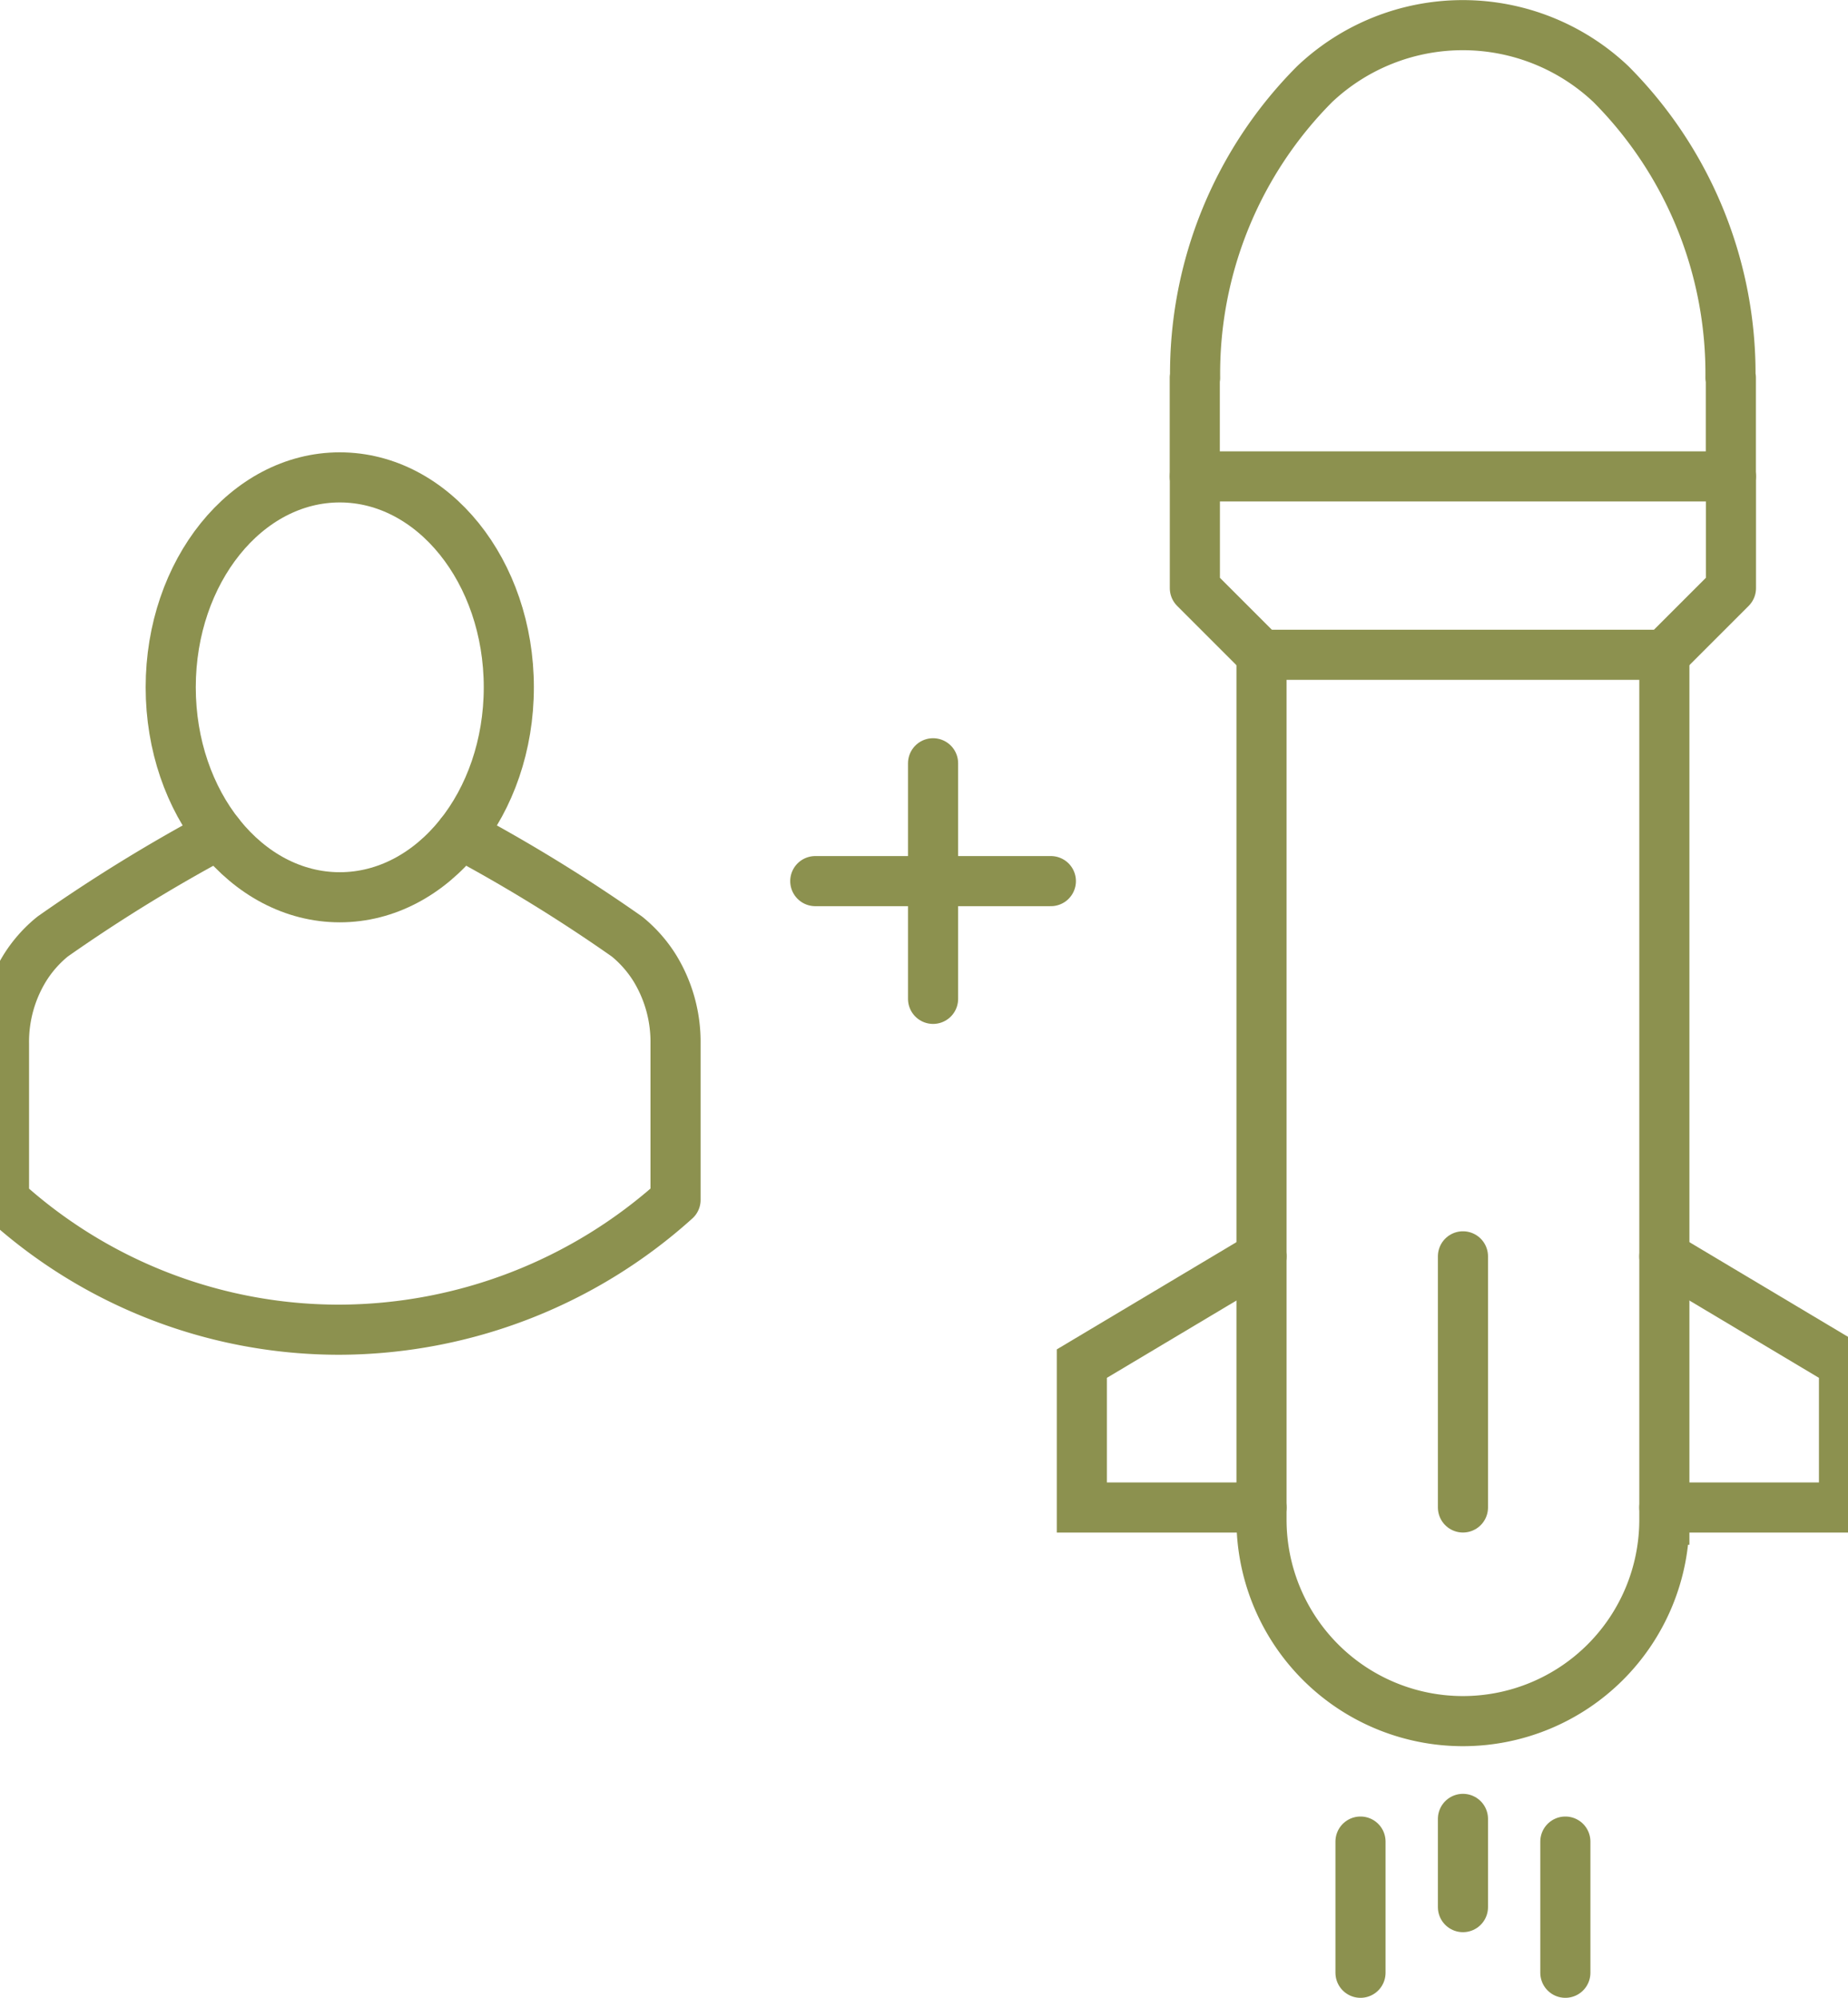
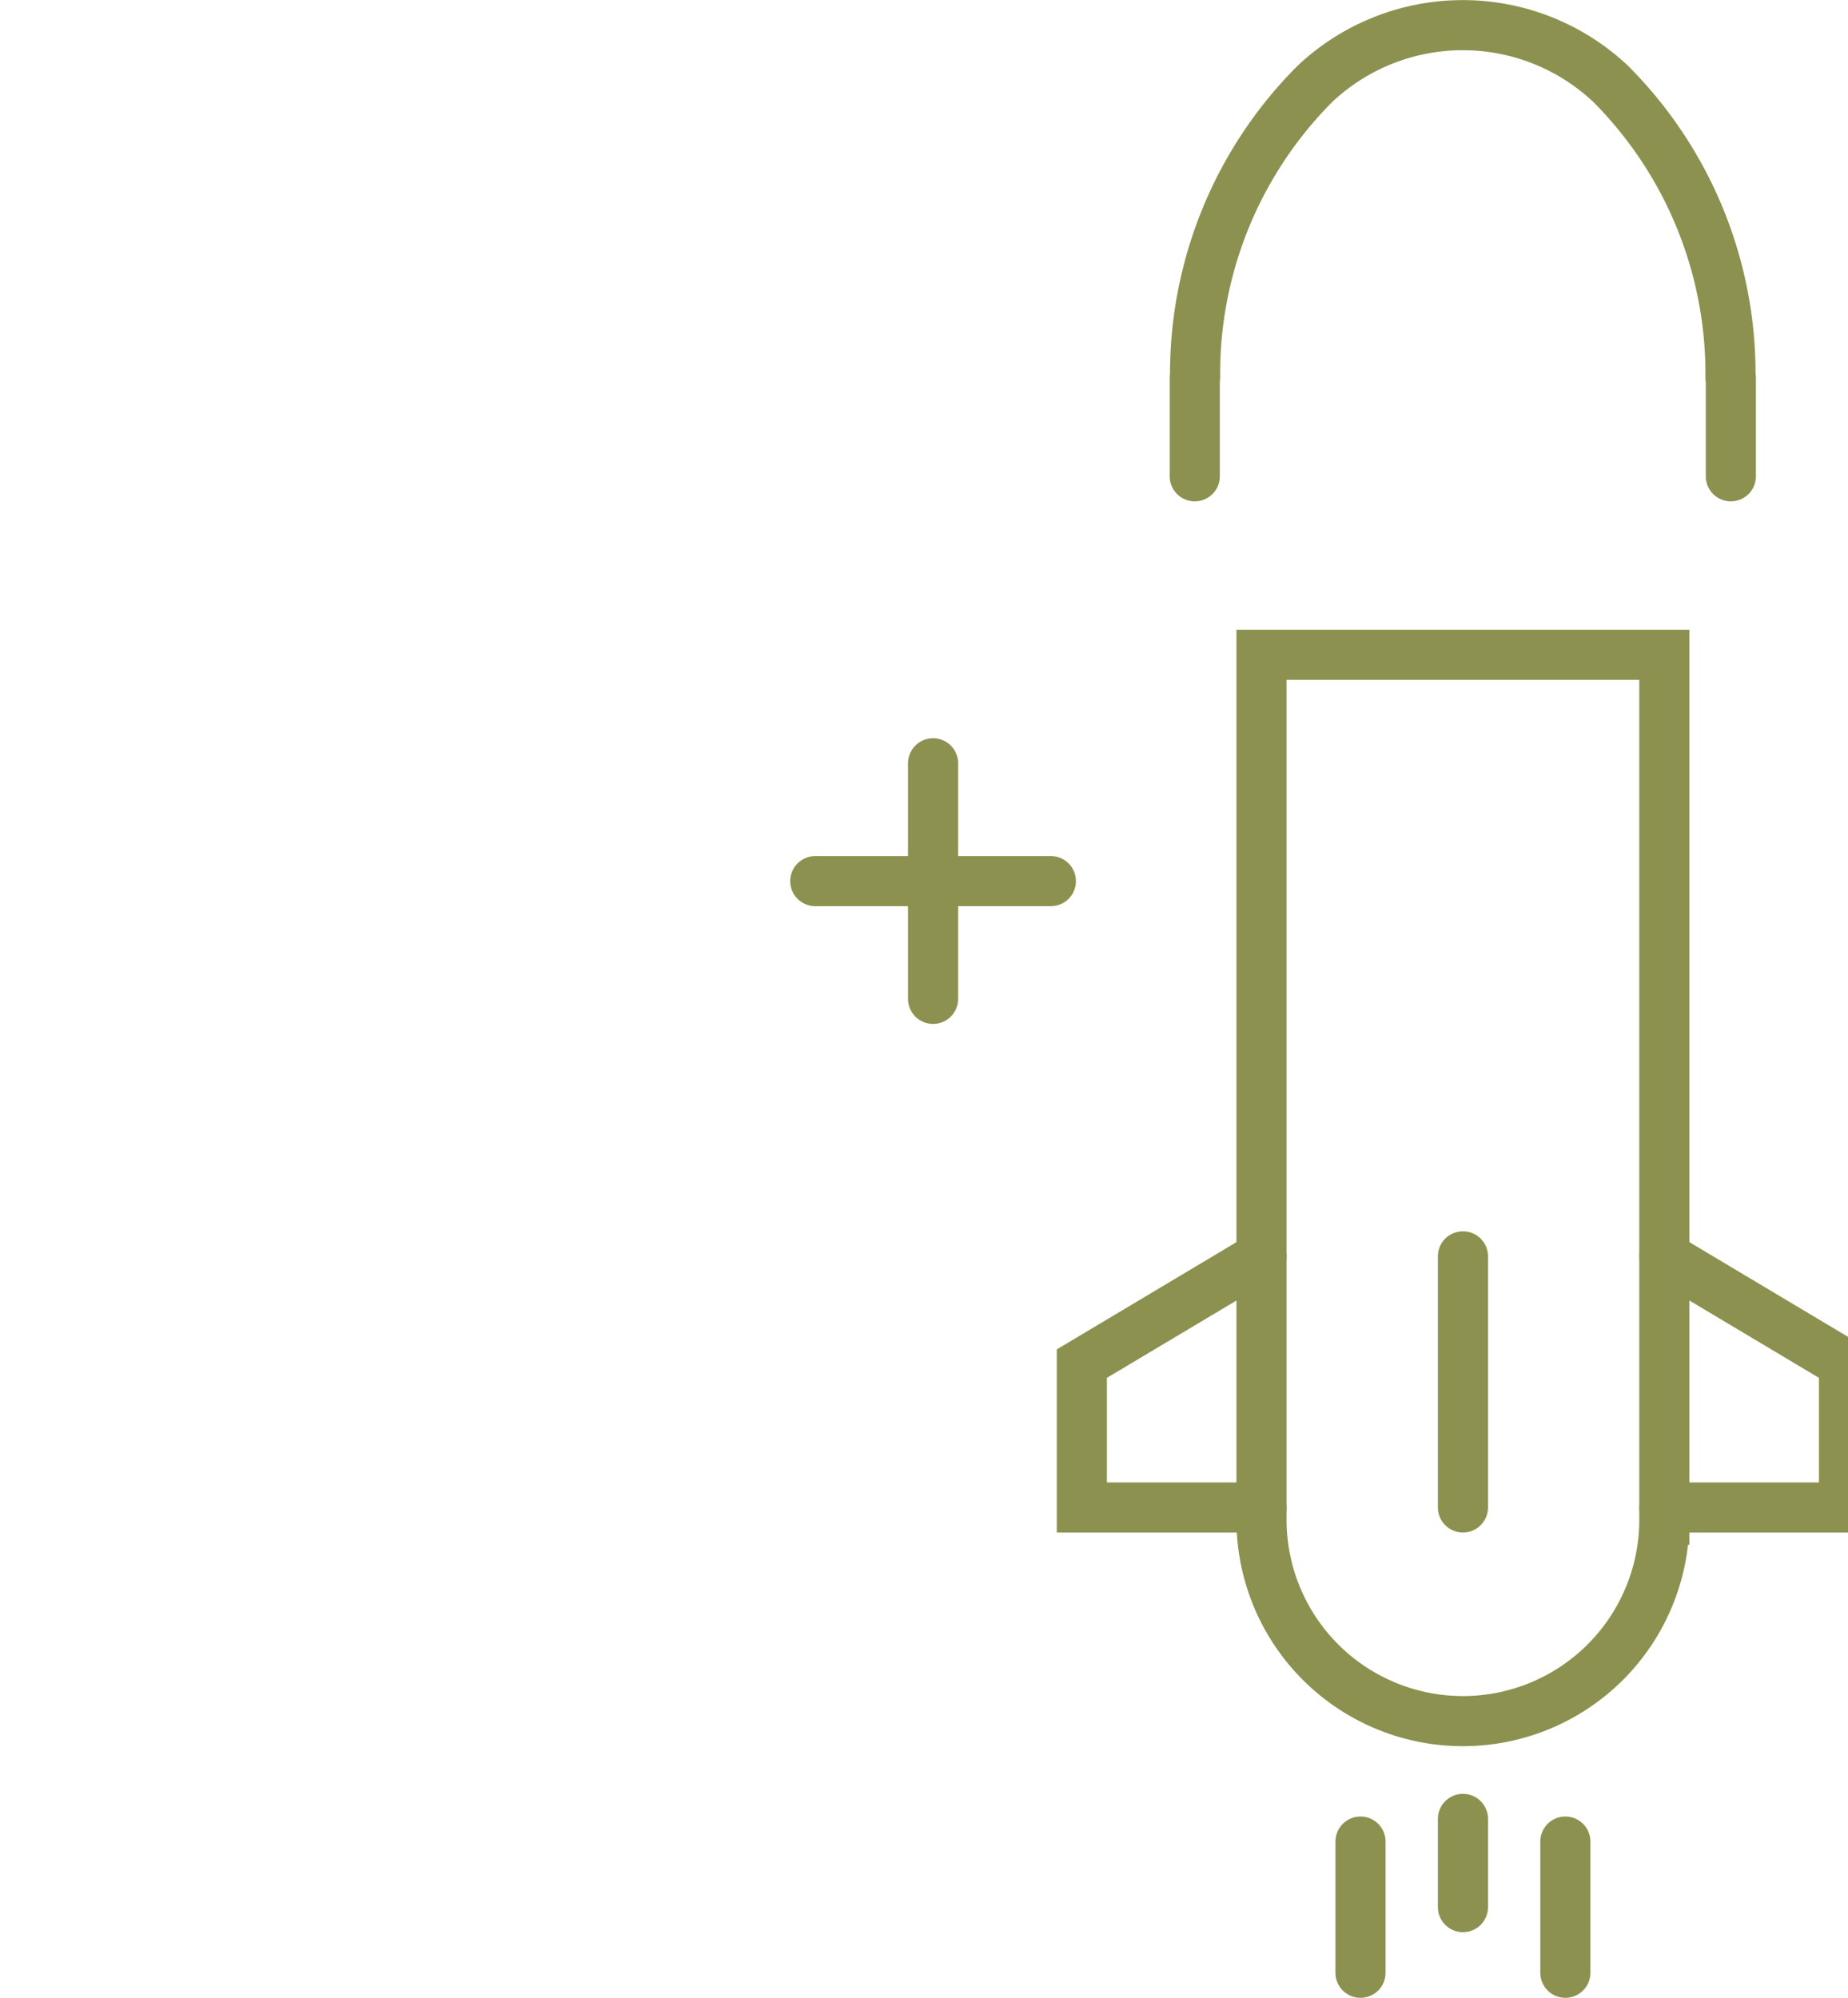
<svg xmlns="http://www.w3.org/2000/svg" preserveAspectRatio="xMidYMid slice" width="111px" height="120px" viewBox="0 0 39.905 42.179">
  <g id="Gruppe_13902" data-name="Gruppe 13902" transform="translate(-1990.531 -1941.225)">
    <g id="Gruppe_13901" data-name="Gruppe 13901">
      <g id="Gruppe_13892" data-name="Gruppe 13892">
        <g id="Gruppe_13891" data-name="Gruppe 13891">
          <g id="Gruppe_13890" data-name="Gruppe 13890">
            <line id="Linie_6341" data-name="Linie 6341" y2="1.863" transform="translate(2021.862 1979.627)" fill="none" stroke="#8c914f" stroke-linecap="round" stroke-miterlimit="10" stroke-width="1.058" />
            <line id="Linie_6342" data-name="Linie 6342" y2="2.77" transform="translate(2024.024 1980.106)" fill="none" stroke="#8c914f" stroke-linecap="round" stroke-miterlimit="10" stroke-width="1.058" />
            <line id="Linie_6343" data-name="Linie 6343" y2="2.77" transform="translate(2019.699 1980.106)" fill="none" stroke="#8c914f" stroke-linecap="round" stroke-miterlimit="10" stroke-width="1.058" />
          </g>
          <path id="Pfad_13270" data-name="Pfad 13270" d="M2021.862,1977.563h0a4.253,4.253,0,0,1-4.253-4.253v-18.26h8.505v18.26A4.253,4.253,0,0,1,2021.862,1977.563Z" fill="none" stroke="#8c914f" stroke-linecap="round" stroke-miterlimit="10" stroke-width="1.058" />
-           <path id="Pfad_13271" data-name="Pfad 13271" d="M2017.609,1955.05l-1.407-1.407v-2.36h11.318v2.36l-1.407,1.407" fill="none" stroke="#8c914f" stroke-linecap="round" stroke-linejoin="round" stroke-width="1.058" />
          <path id="Pfad_13272" data-name="Pfad 13272" d="M2026.114,1973.053h3.793v-3.038l-3.793-2.264" fill="none" stroke="#8c914f" stroke-linecap="round" stroke-miterlimit="10" stroke-width="1.058" />
          <path id="Pfad_13273" data-name="Pfad 13273" d="M2017.609,1973.053h-3.793v-3.038l3.793-2.264" fill="none" stroke="#8c914f" stroke-linecap="round" stroke-miterlimit="10" stroke-width="1.058" />
          <path id="Pfad_13274" data-name="Pfad 13274" d="M2016.2,1951.281V1949.2h.007a8.657,8.657,0,0,1,2.525-6.2,4.551,4.551,0,0,1,6.253,0,8.657,8.657,0,0,1,2.525,6.2h.008v2.081" fill="none" stroke="#8c914f" stroke-linecap="round" stroke-linejoin="round" stroke-width="1.058" />
        </g>
        <line id="Linie_6344" data-name="Linie 6344" y2="5.302" transform="translate(2021.862 1967.75)" fill="none" stroke="#8c914f" stroke-linecap="round" stroke-linejoin="round" stroke-width="1.058" />
      </g>
      <g id="Gruppe_13900" data-name="Gruppe 13900">
        <g id="Gruppe_13898" data-name="Gruppe 13898">
          <g id="Gruppe_13897" data-name="Gruppe 13897">
            <g id="Gruppe_13896" data-name="Gruppe 13896">
              <g id="Gruppe_13895" data-name="Gruppe 13895">
-                 <path id="Pfad_13275" data-name="Pfad 13275" d="M2001.718,1955.736c0,2.448-1.6,4.433-3.569,4.433s-3.569-1.985-3.569-4.433,1.6-4.432,3.569-4.432S2001.718,1953.288,2001.718,1955.736Z" fill="none" stroke="#8c914f" stroke-linecap="round" stroke-linejoin="round" stroke-width="1.058" />
-               </g>
-               <path id="Pfad_13276" data-name="Pfad 13276" d="M2000.7,1958.837a34.084,34.084,0,0,1,3.513,2.162,2.691,2.691,0,0,1,.591.672,2.985,2.985,0,0,1,.434,1.587v3.3a10.646,10.646,0,0,1-7.089,2.741,10.5,10.5,0,0,1-7.089-2.741v-3.3a2.977,2.977,0,0,1,.435-1.587,2.674,2.674,0,0,1,.591-.672,33.965,33.965,0,0,1,3.513-2.162" fill="none" stroke="#8c914f" stroke-linecap="round" stroke-linejoin="round" stroke-width="1.058" />
+                 </g>
            </g>
          </g>
        </g>
        <g id="Gruppe_13899" data-name="Gruppe 13899">
          <line id="Linie_6345" data-name="Linie 6345" y2="4.974" transform="translate(2010.675 1957.34)" fill="none" stroke="#8c914f" stroke-linecap="round" stroke-miterlimit="10" stroke-width="1.058" />
          <line id="Linie_6346" data-name="Linie 6346" x1="4.974" transform="translate(2008.188 1959.828)" fill="none" stroke="#8c914f" stroke-linecap="round" stroke-miterlimit="10" stroke-width="1.058" />
        </g>
      </g>
    </g>
  </g>
</svg>